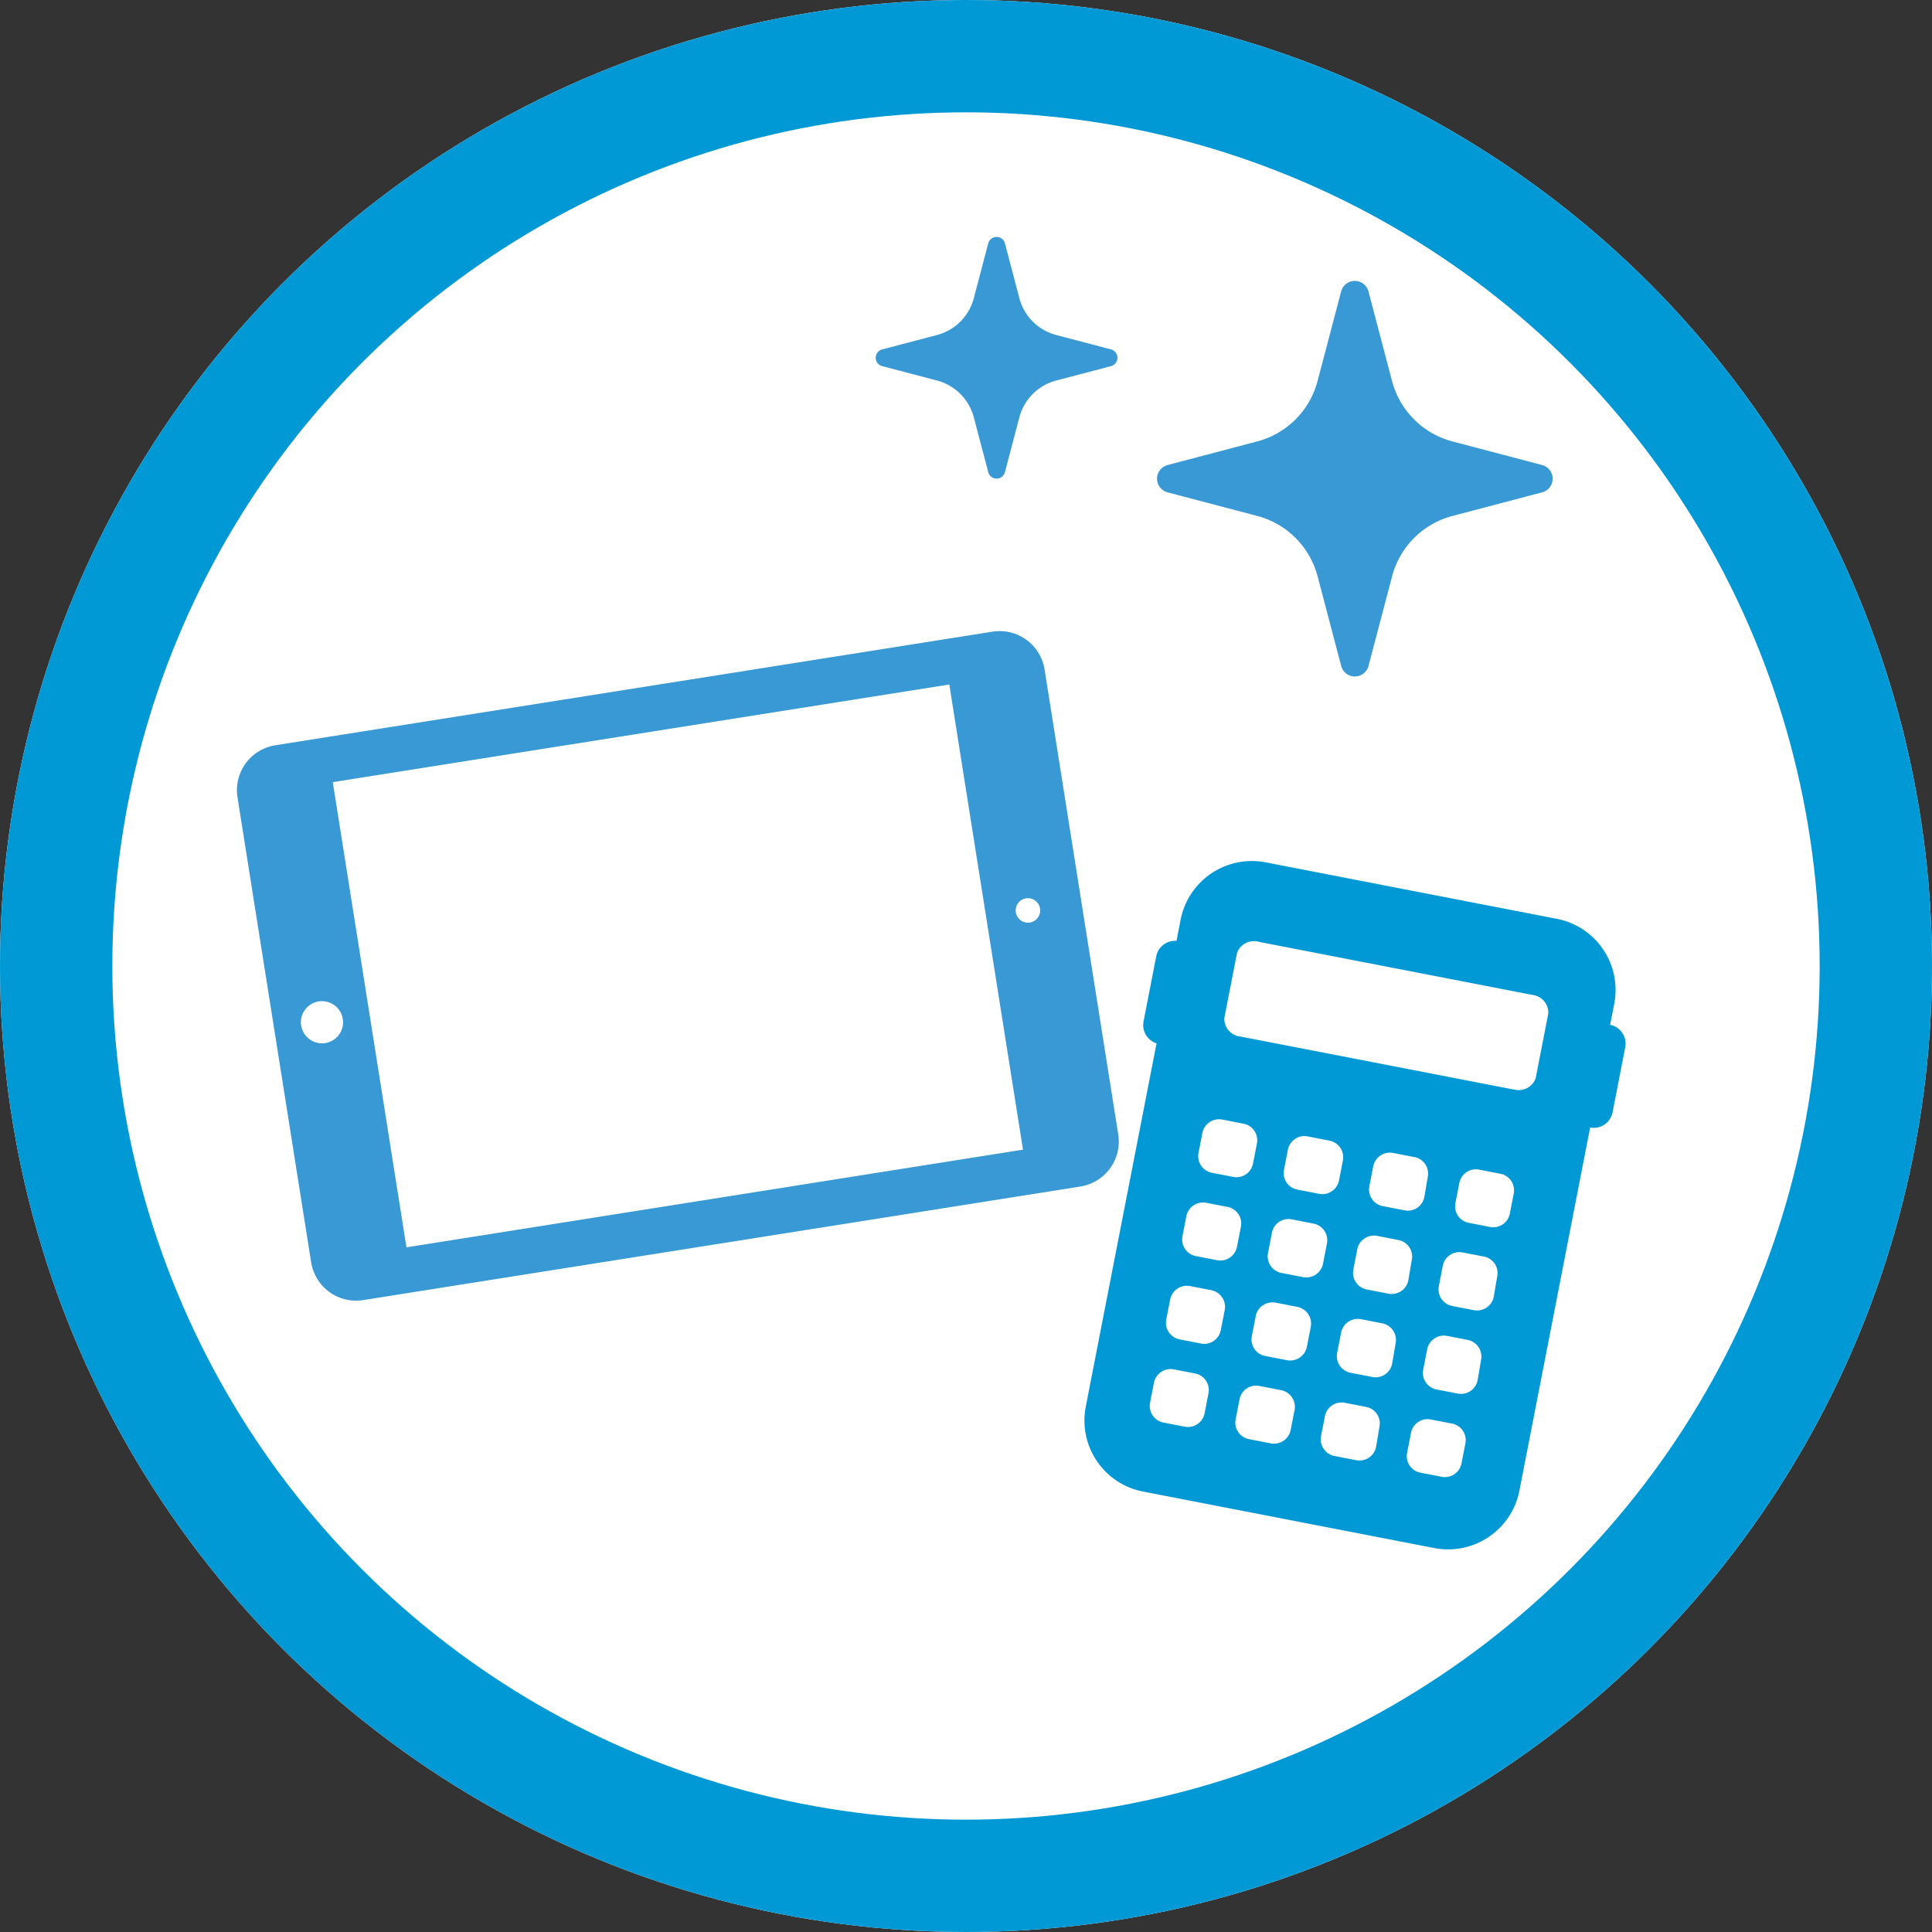
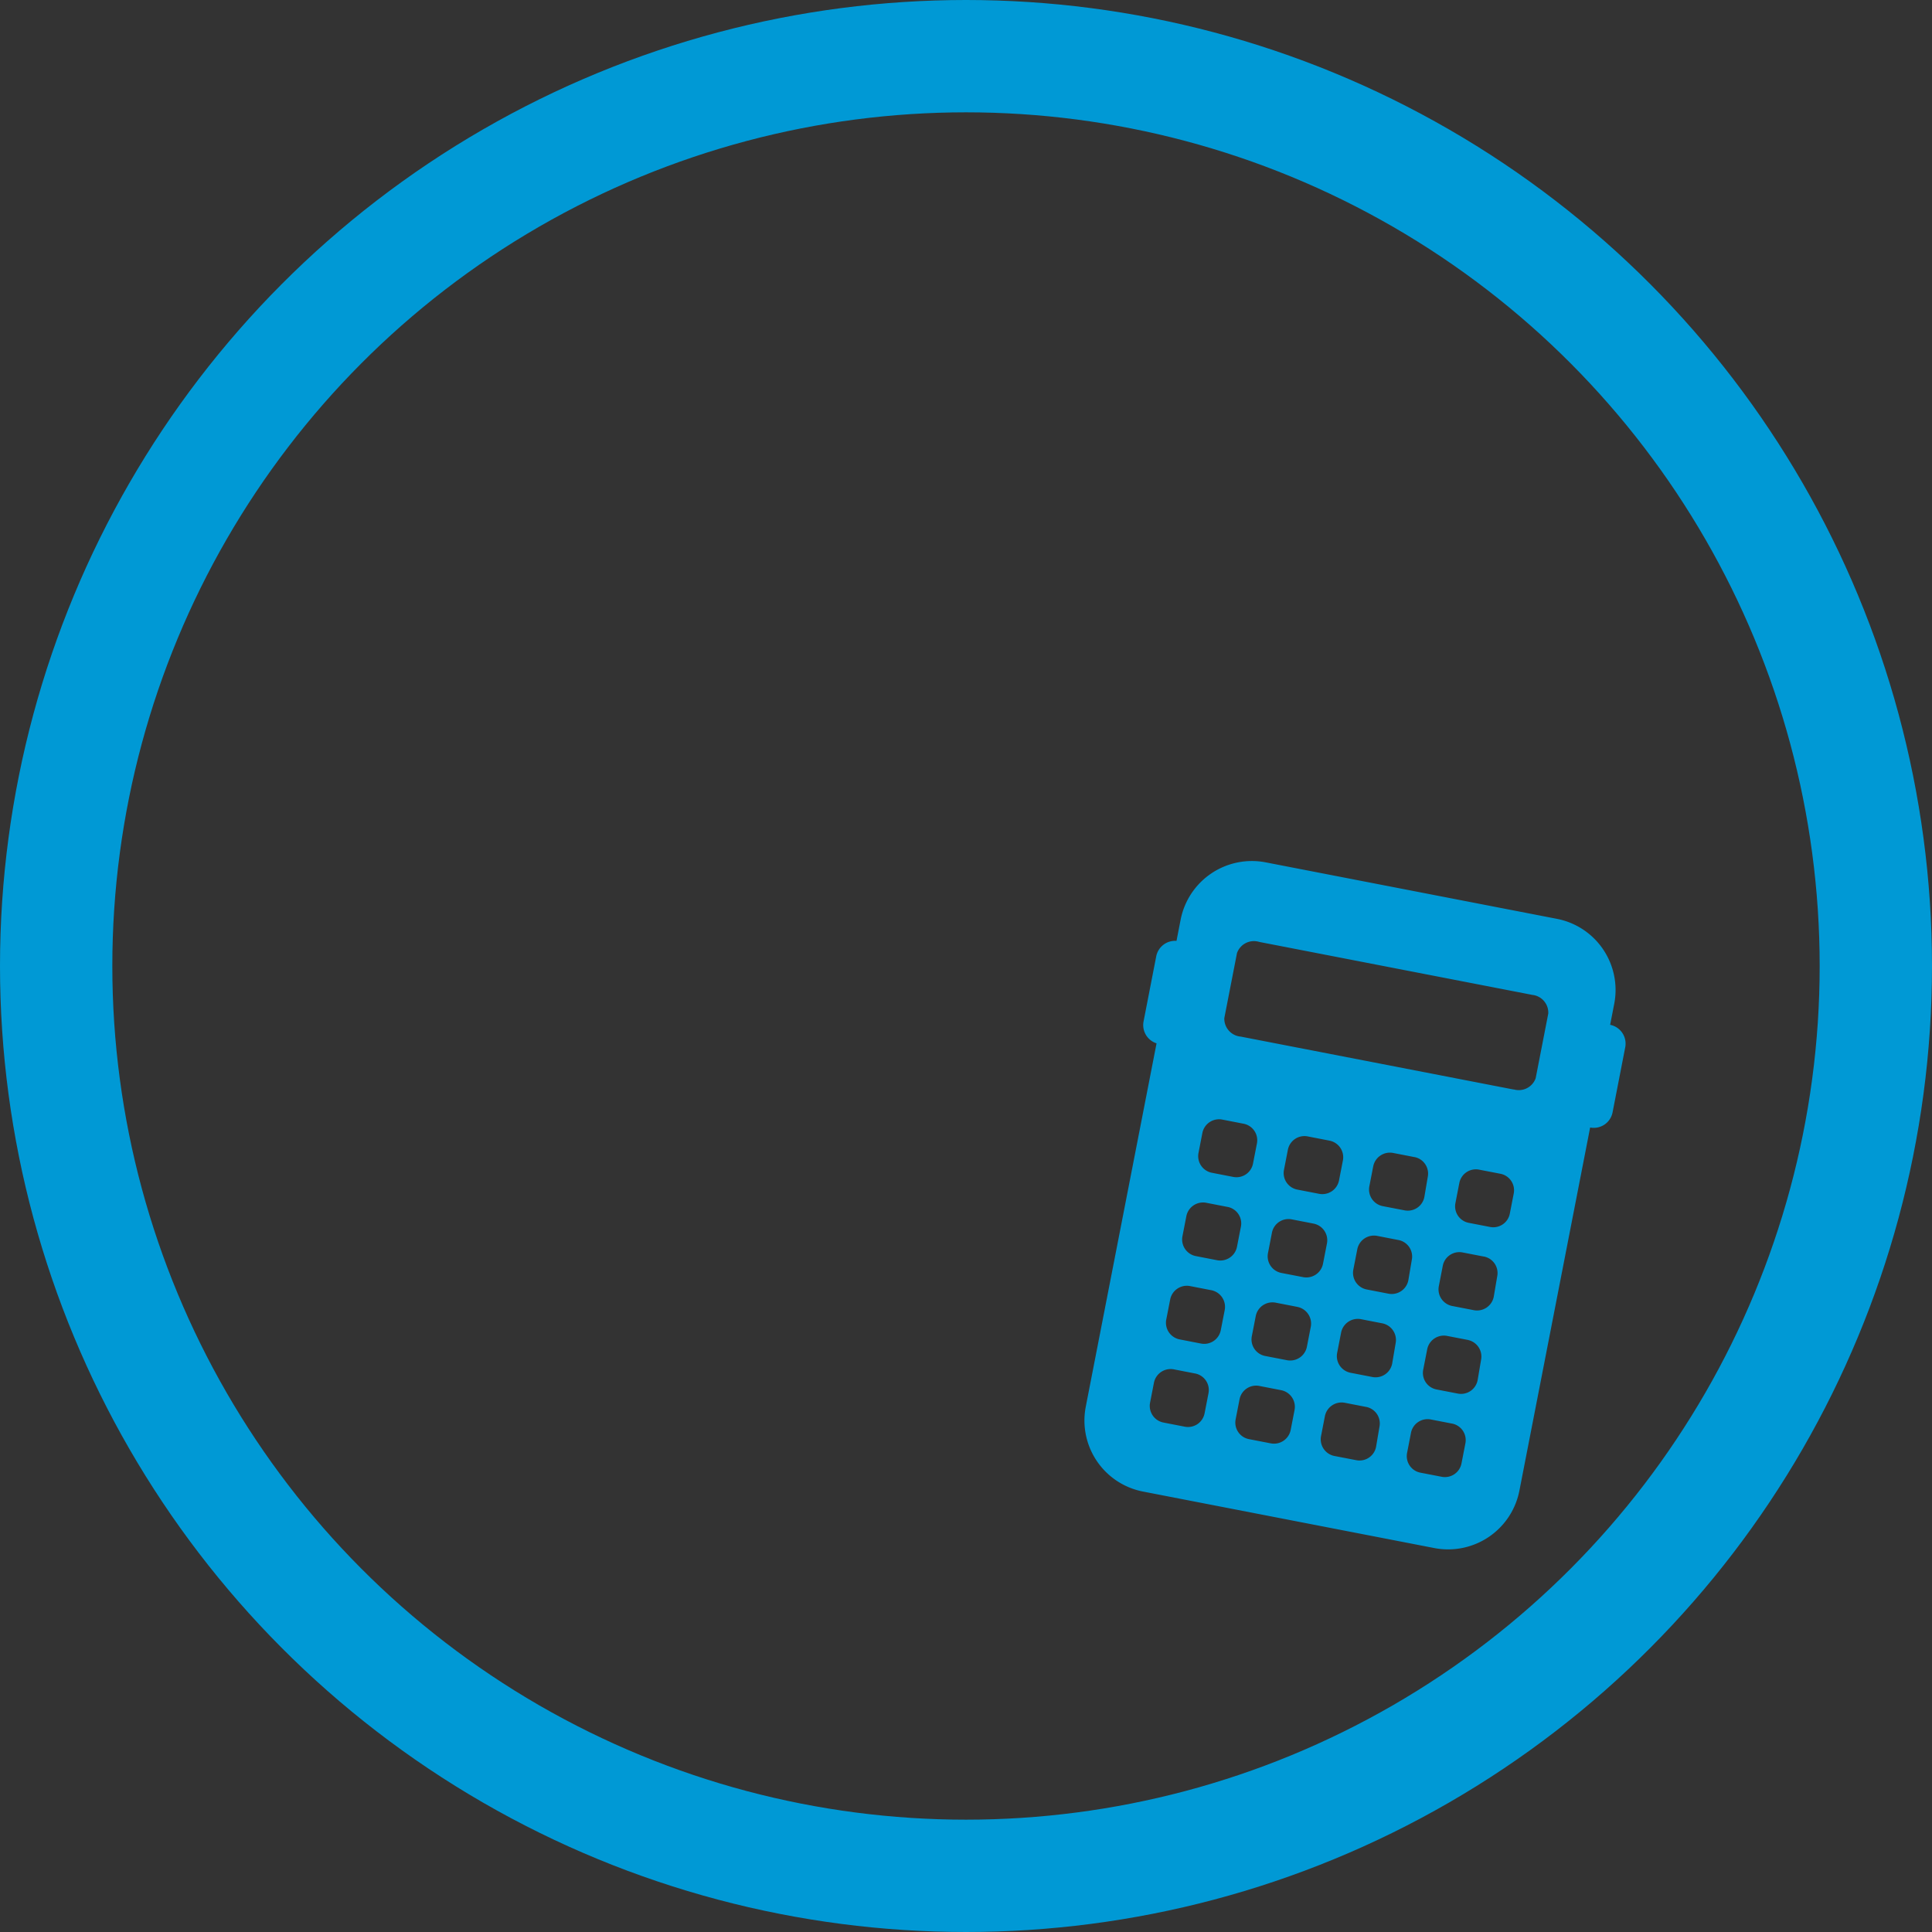
<svg xmlns="http://www.w3.org/2000/svg" width="86" height="86" viewBox="0 0 86 86">
  <rect x="0" y="0" width="86" height="86" fill="#333333" stroke="none" />
  <g transform="translate(-1017 -3813)">
    <g transform="translate(-20 726)">
      <g transform="translate(1037 3087)" fill="#fff" stroke="#0099d5" stroke-width="5">
-         <circle cx="43" cy="43" r="43" stroke="none" />
        <circle cx="43" cy="43" r="40.5" fill="none" />
      </g>
      <g transform="translate(1059 3109)">
        <path d="M0,0H41.656V41.656H0Z" fill="none" />
      </g>
    </g>
    <path d="M854.833,115.744l-4.811-15.76a.854.854,0,0,1-.969-.591l-.862-2.821a.855.855,0,0,1,.474-1.032l-.281-.92a3.232,3.232,0,0,1,2.138-4.028l12.64-3.87a3.225,3.225,0,0,1,4.021,2.141l.279.914a.854.854,0,0,1,1.063.568l.862,2.821a.853.853,0,0,1-.565,1.065l4.81,15.755a3.233,3.233,0,0,1-2.138,4.028l-12.64,3.87a3.22,3.22,0,0,1-4.021-2.142Zm3.607-3.591-.929.284a.758.758,0,0,0-.5.938l.266.87a.755.755,0,0,0,.936.5l.929-.284a.752.752,0,0,0,.5-.938l-.266-.87a.749.749,0,0,0-.937-.5Zm3.711-1.136-.929.284a.752.752,0,0,0-.5.938l.266.87a.749.749,0,0,0,.936.5l.95-.291a.757.757,0,0,0,.5-.938l-.266-.87a.754.754,0,0,0-.958-.492Zm3.707-1.123-.929.284a.757.757,0,0,0-.5.938l.266.87a.756.756,0,0,0,.937.5l.95-.292a.751.751,0,0,0,.5-.938l-.287-.863a.749.749,0,0,0-.937-.5Zm3.726-1.141-.923.283a.752.752,0,0,0-.5.938l.266.87a.749.749,0,0,0,.936.5l.923-.283a.752.752,0,0,0,.5-.938l-.266-.87a.749.749,0,0,0-.937-.5Zm-12.246-.212-.929.284a.756.756,0,0,0-.5.937l.267.877a.756.756,0,0,0,.936.5l.929-.284a.752.752,0,0,0,.5-.938l-.267-.876a.755.755,0,0,0-.937-.5Zm3.71-1.137-.929.284a.757.757,0,0,0-.5.938l.267.876a.75.75,0,0,0,.937.5l.95-.291a.757.757,0,0,0,.5-.938l-.267-.876a.757.757,0,0,0-.958-.492Zm3.7-1.134-.929.284a.758.758,0,0,0-.5.938l.271.887a.755.755,0,0,0,.936.5l.95-.291a.752.752,0,0,0,.5-.938l-.292-.88a.755.755,0,0,0-.937-.5Zm3.727-1.141-.923.283a.757.757,0,0,0-.5.938l.27.887a.75.75,0,0,0,.936.5l.923-.283a.752.752,0,0,0,.5-.938l-.292-.879a.754.754,0,0,0-.914-.506Zm-12.242-.2-.929.284a.757.757,0,0,0-.5.938l.271.887a.754.754,0,0,0,.932.488l.929-.284a.757.757,0,0,0,.5-.938l-.267-.876a.748.748,0,0,0-.936-.5Zm3.71-1.136-.929.284a.751.751,0,0,0-.5.938l.271.886a.755.755,0,0,0,.936.5l.95-.292a.755.755,0,0,0,.5-.937l-.271-.887a.754.754,0,0,0-.958-.491Zm3.7-1.135-.929.284a.757.757,0,0,0-.5.938l.271.887a.754.754,0,0,0,.936.5l.95-.291a.756.756,0,0,0,.5-.938l-.293-.88a.749.749,0,0,0-.936-.5Zm3.7-1.134-.923.283a.752.752,0,0,0-.5.938l.271.886a.755.755,0,0,0,.958.492l.923-.283a.757.757,0,0,0,.5-.938l-.292-.88a.748.748,0,0,0-.936-.5Zm-12.219-.2-.929.284a.757.757,0,0,0-.5.938l.266.87a.754.754,0,0,0,.936.5l.929-.284a.75.75,0,0,0,.5-.937l-.266-.871a.749.749,0,0,0-.936-.5Zm3.712-1.125-.929.284a.752.752,0,0,0-.5.938l.266.87a.749.749,0,0,0,.936.5l.95-.291a.757.757,0,0,0,.5-.938l-.269-.881a.754.754,0,0,0-.955-.481Zm3.7-1.134-.929.284a.758.758,0,0,0-.5.938l.266.87a.755.755,0,0,0,.936.5l.95-.292a.75.75,0,0,0,.5-.937l-.287-.864a.749.749,0,0,0-.937-.5Zm3.727-1.141-.923.283a.751.751,0,0,0-.5.938l.266.87a.749.749,0,0,0,.936.5l.923-.283a.751.751,0,0,0,.5-.938l-.266-.87a.748.748,0,0,0-.936-.5Zm-2.508-7.69-11.814,3.617a.8.8,0,0,0-.644.905l.86,2.818a.8.8,0,0,0,1.038.384l11.836-3.624-.025,0a.8.8,0,0,0,.646-.9l-.857-2.807a.794.794,0,0,0-1.039-.39Z" transform="translate(364.897 3372.101) rotate(28)" fill="#0099d5" />
-     <path d="M554.737,38.146H533.772a2.026,2.026,0,0,0-2.021,2.021V72.5a2.026,2.026,0,0,0,2.021,2.021h20.964a2.027,2.027,0,0,0,2.021-2.021V40.167A2.027,2.027,0,0,0,554.737,38.146Zm-10.482,1.865a.545.545,0,1,1-.546.545A.546.546,0,0,1,544.255,40.011Zm0,33.3a.938.938,0,1,1,.937-.938A.939.939,0,0,1,544.255,73.31Zm10.482-3.085-20.964,0V42.44h20.964Z" transform="translate(1017.674 3309.629) rotate(81)" fill="#3999d5" />
-     <path d="M186.772,8.2l-3.99-1.05a3.772,3.772,0,0,1-2.689-2.688l-1.05-3.99a.629.629,0,0,0-1.216,0l-1.05,3.99a3.772,3.772,0,0,1-2.689,2.688L170.1,8.2a.629.629,0,0,0,0,1.216l3.99,1.05a3.771,3.771,0,0,1,2.689,2.688l1.05,3.99a.629.629,0,0,0,1.216,0l1.05-3.99a3.771,3.771,0,0,1,2.689-2.688l3.99-1.05a.629.629,0,0,0,0-1.216Z" transform="translate(898.872 3825.5)" fill="#3999d5" />
-     <path d="M18.884,313.005l-2.438-.641a2.3,2.3,0,0,1-1.642-1.642l-.642-2.438a.384.384,0,0,0-.743,0l-.641,2.438a2.3,2.3,0,0,1-1.643,1.642l-2.438.641a.384.384,0,0,0,0,.743l2.438.641a2.3,2.3,0,0,1,1.643,1.642l.641,2.438a.384.384,0,0,0,.743,0l.642-2.438a2.3,2.3,0,0,1,1.642-1.642l2.438-.641a.384.384,0,0,0,0-.743Z" transform="translate(1047.571 3515.549)" fill="#3999d5" />
  </g>
</svg>